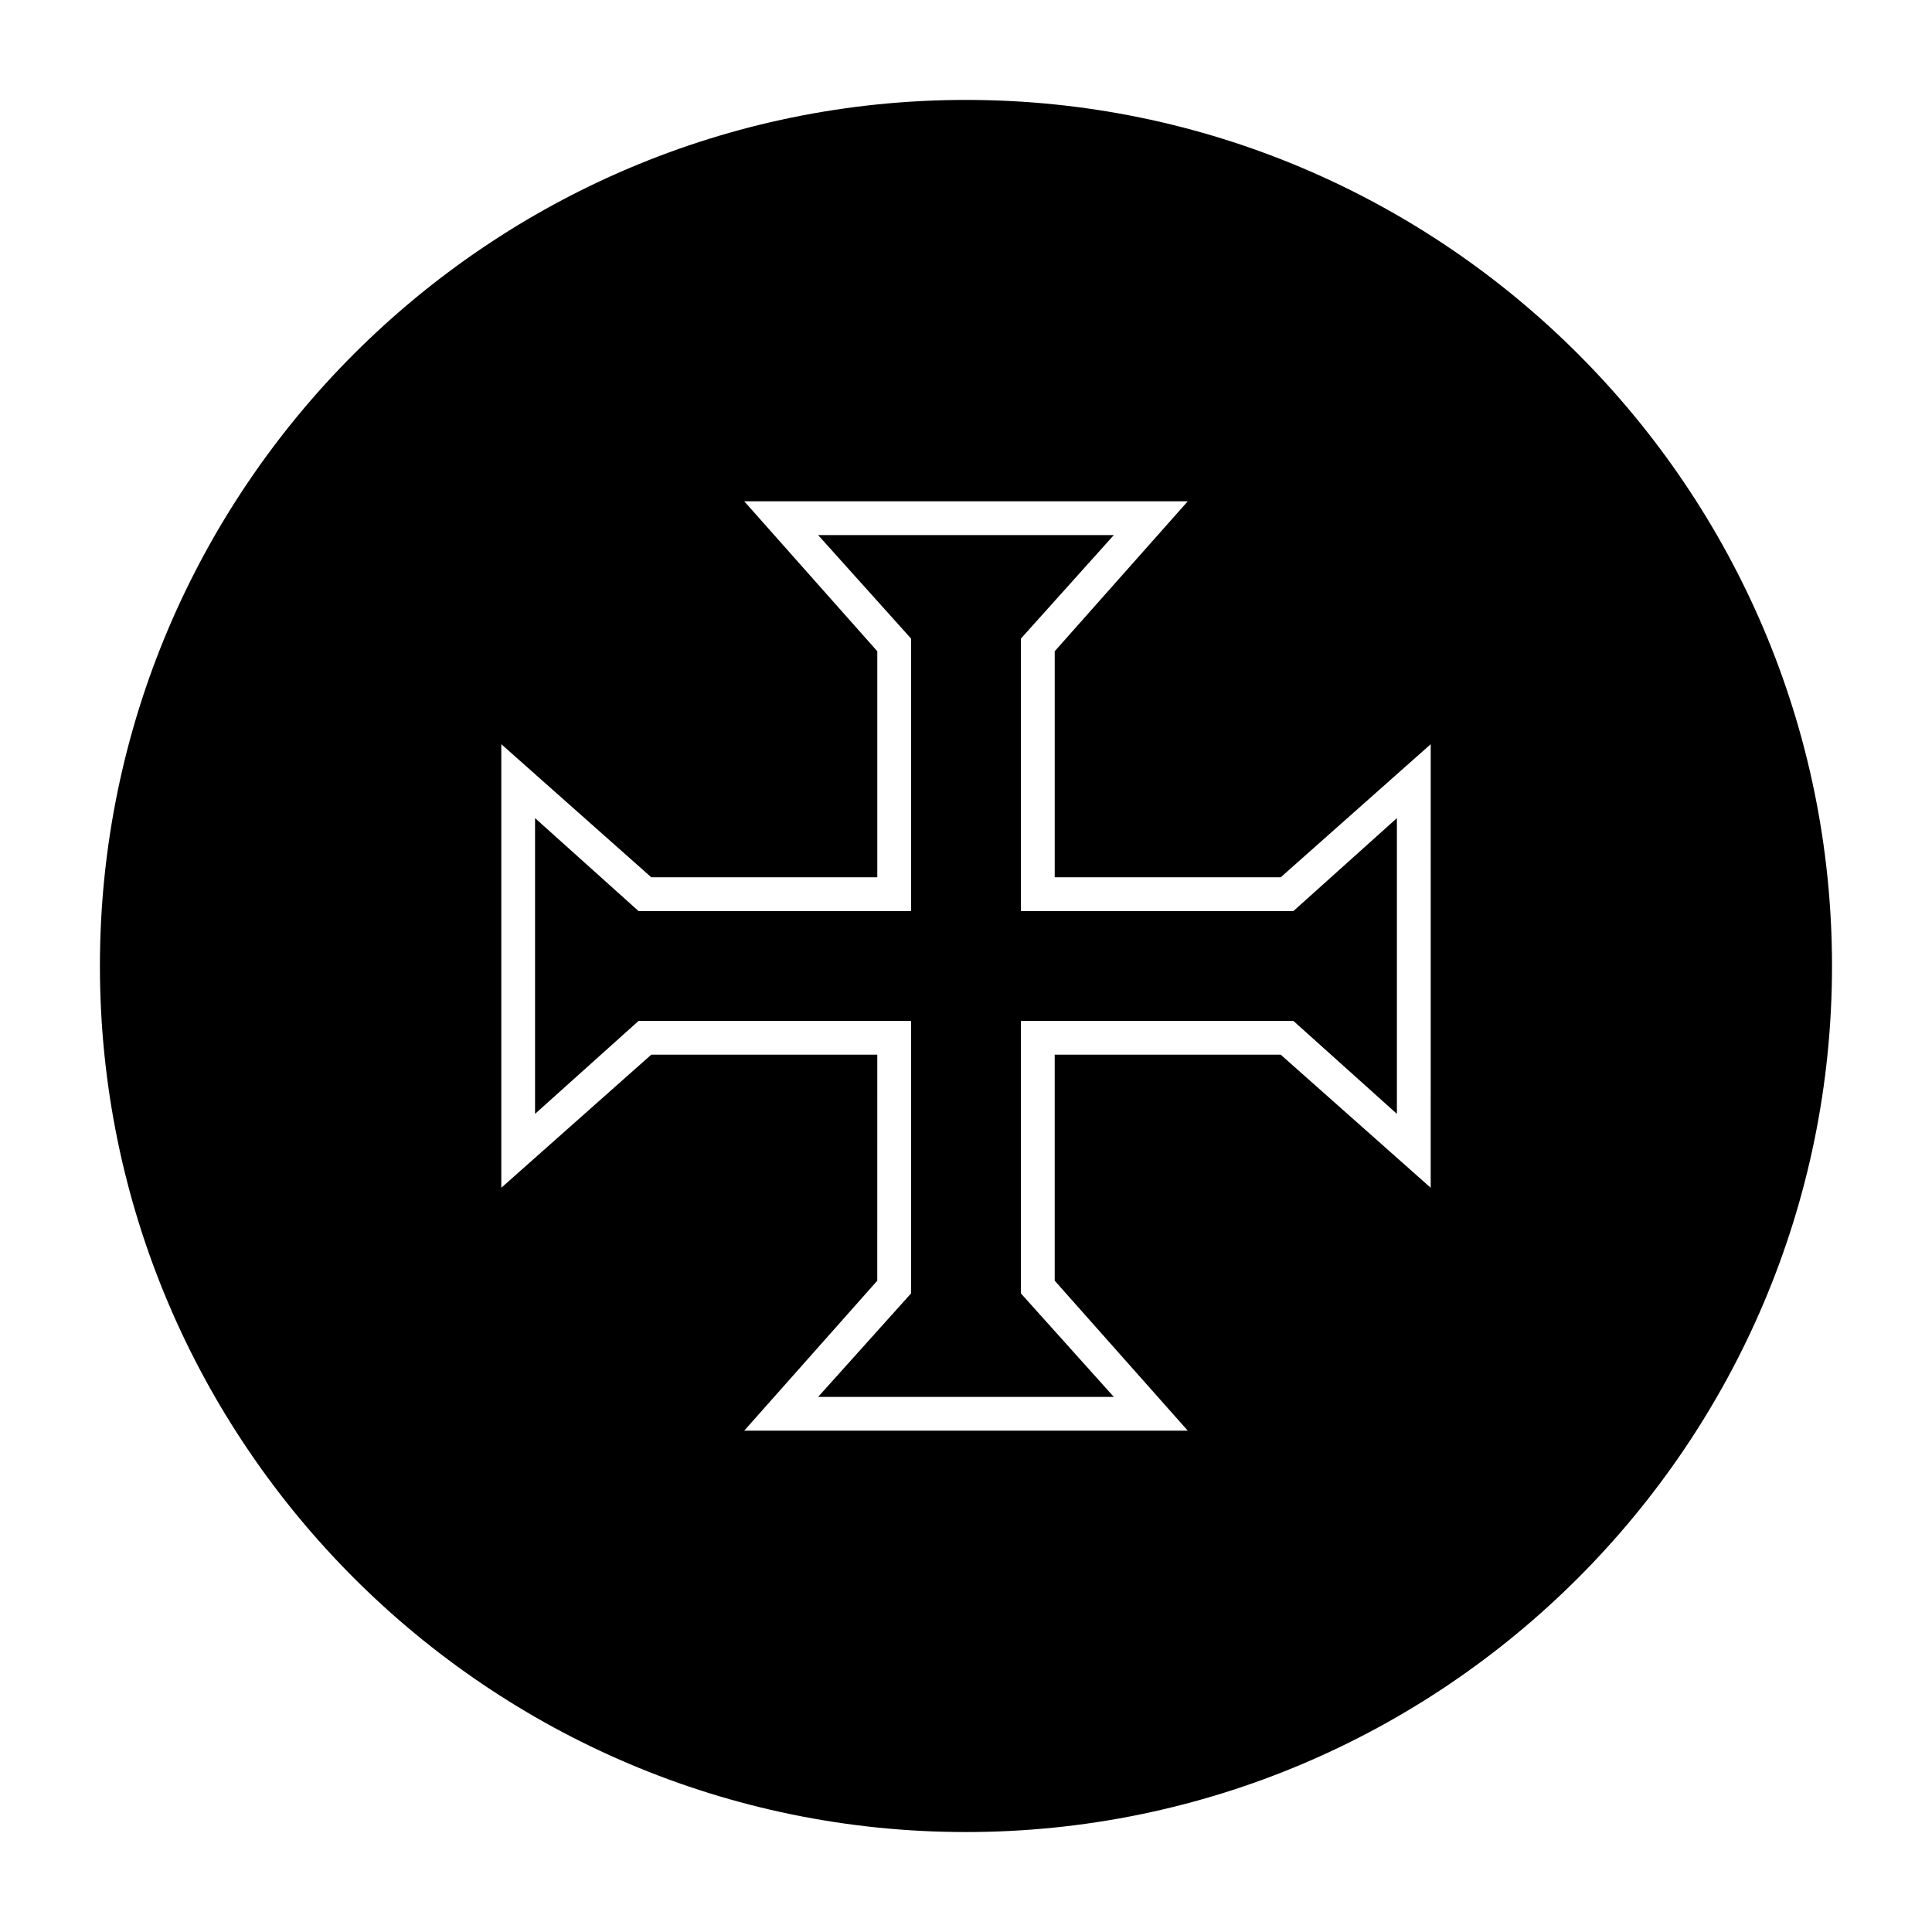
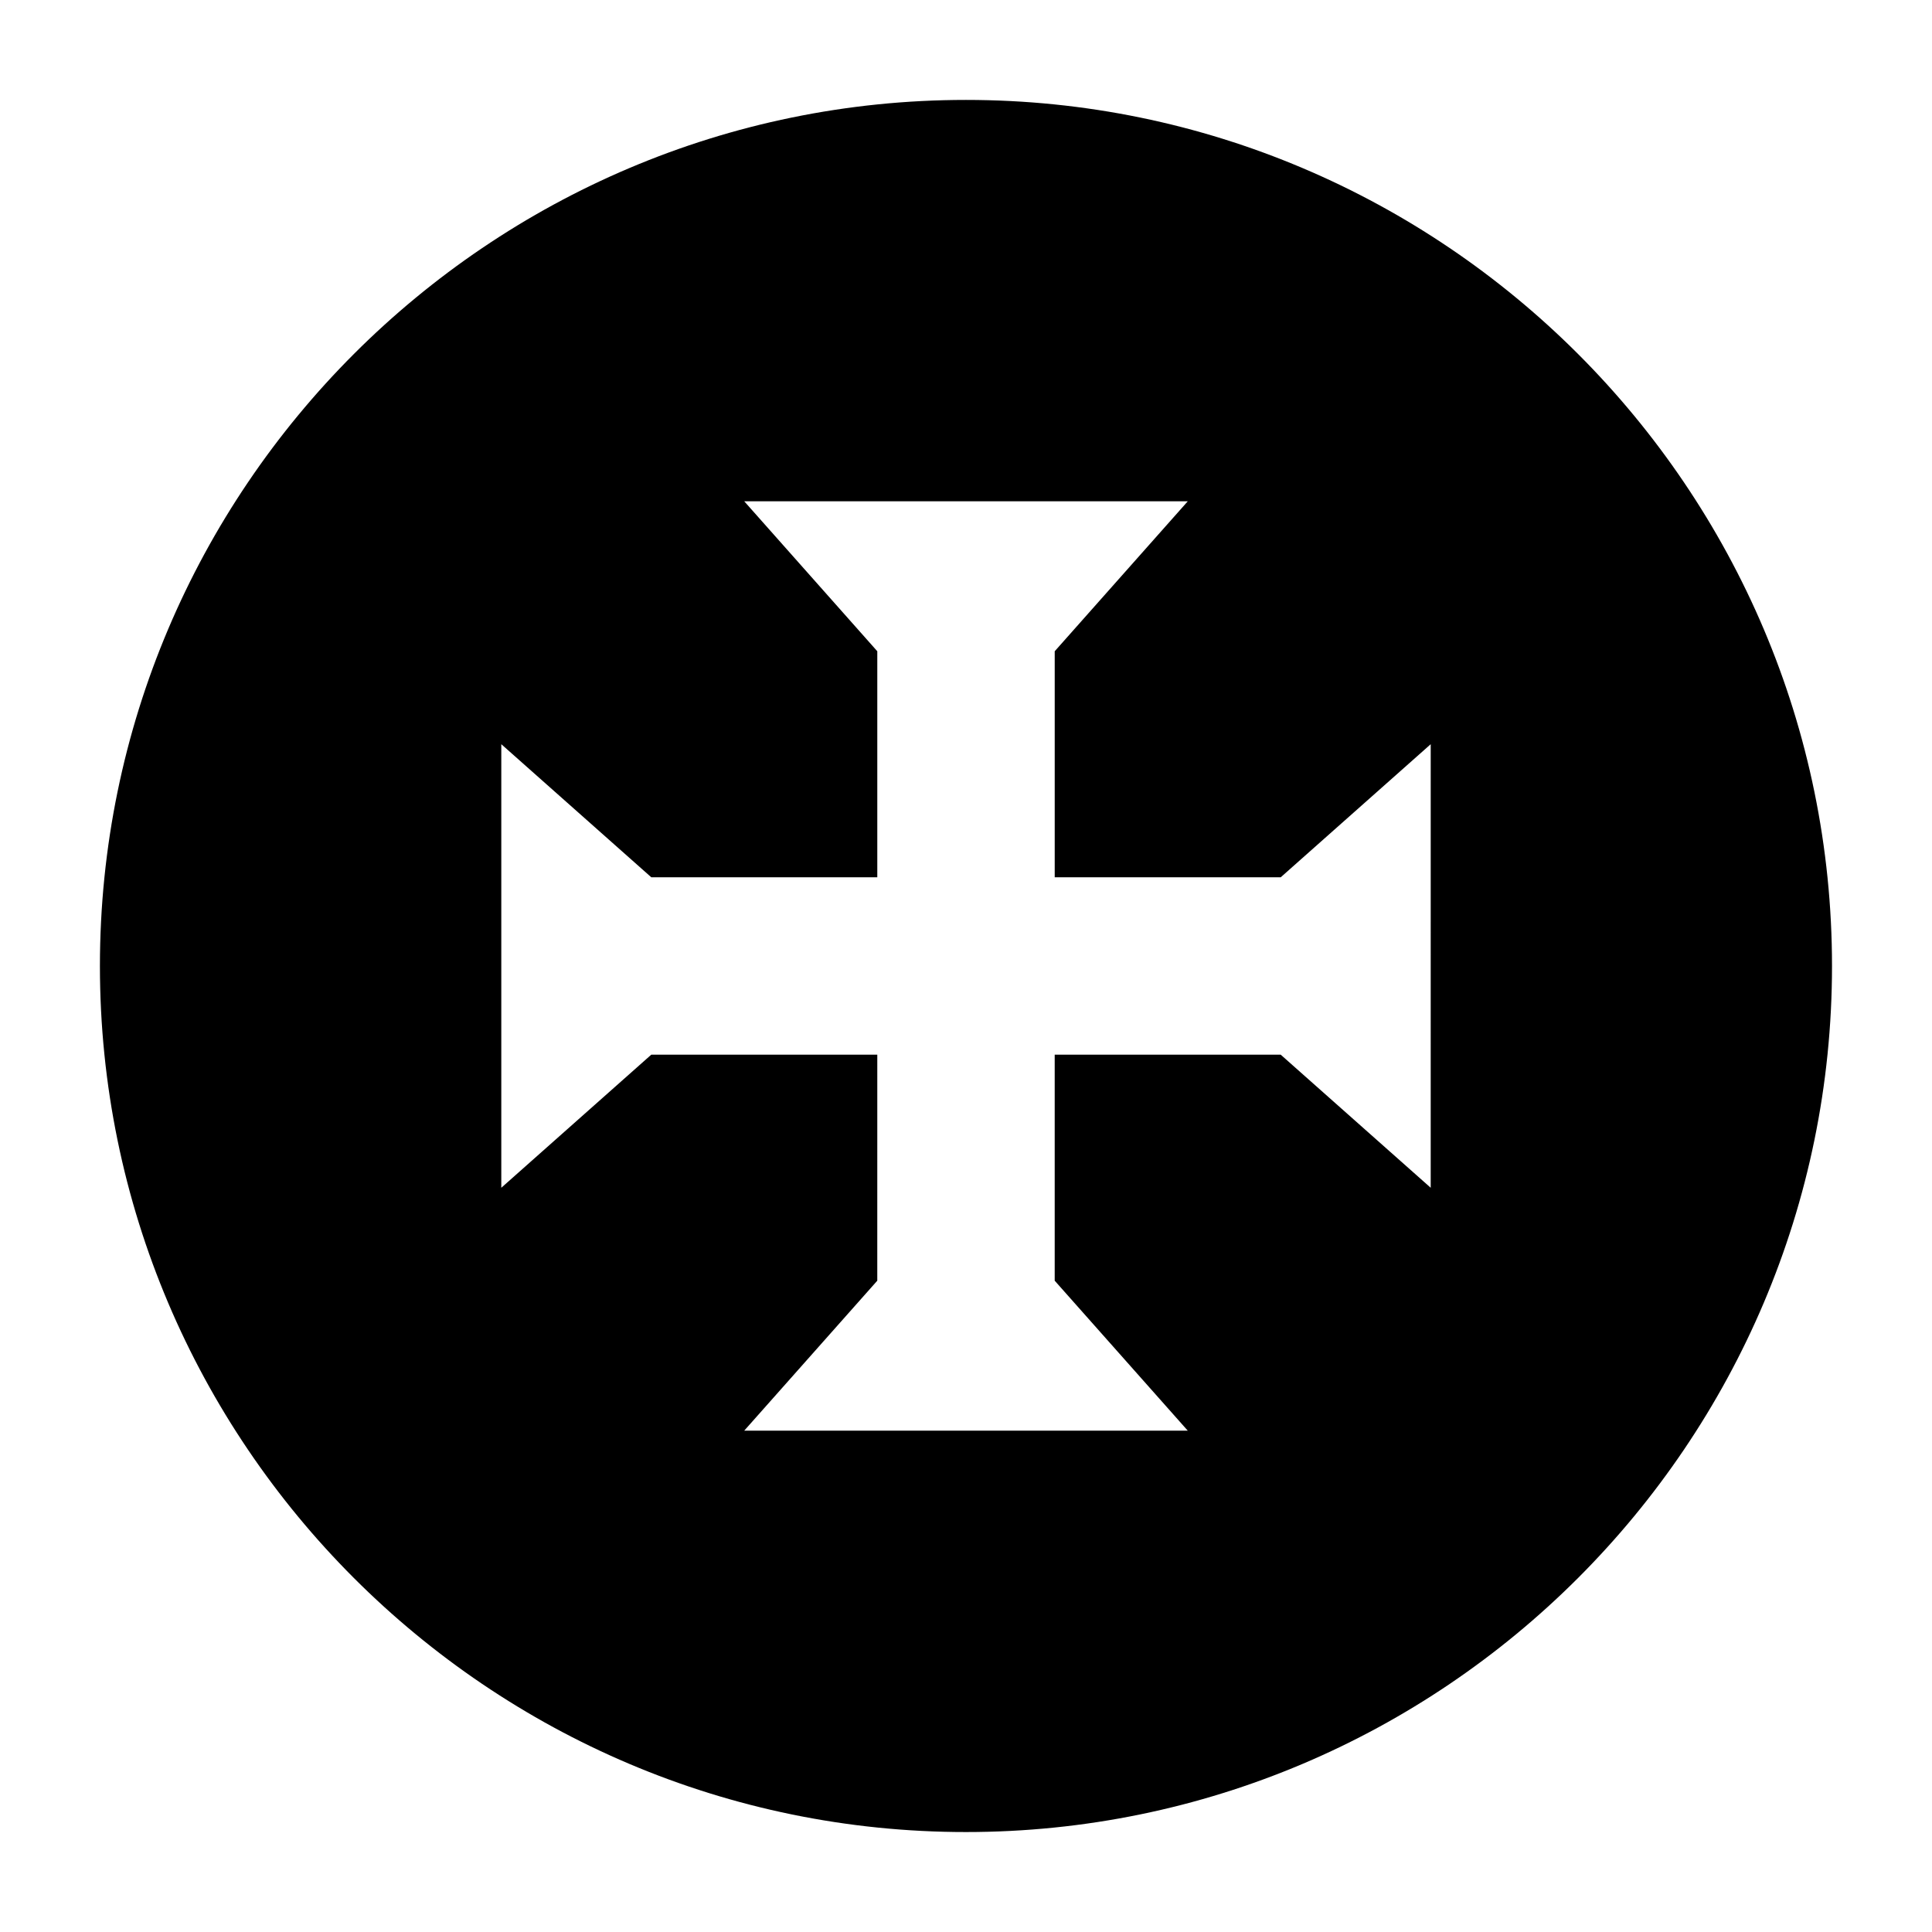
<svg xmlns="http://www.w3.org/2000/svg" fill="#000000" width="800px" height="800px" version="1.1" viewBox="144 144 512 512">
  <g fill-rule="evenodd">
    <path d="m400 170.48c-126.51 0-229.52 103-229.52 229.52s103 229.51 229.51 229.51c126.51 0 229.51-103 229.51-229.51 0.004-126.51-103-229.52-229.51-229.52zm123.15 288.29-39.746-35.266-59.898-0.004v59.898l35.266 39.746h-117.55l35.266-39.746 0.004-59.898h-59.898l-39.746 35.27v-117.55l39.746 35.266h59.898v-59.898l-35.266-39.746h117.55l-35.266 39.746v59.898h59.898l39.746-35.266z" />
-     <path d="m414.55 313.23 24.629-27.43h-78.371l24.633 27.43v72.215h-72.215l-27.43-24.633v78.371l27.43-24.629h72.215v72.211l-24.633 27.43h78.371l-24.629-27.43v-72.211h72.211l27.43 24.629v-78.371l-27.43 24.633h-72.211z" />
  </g>
</svg>